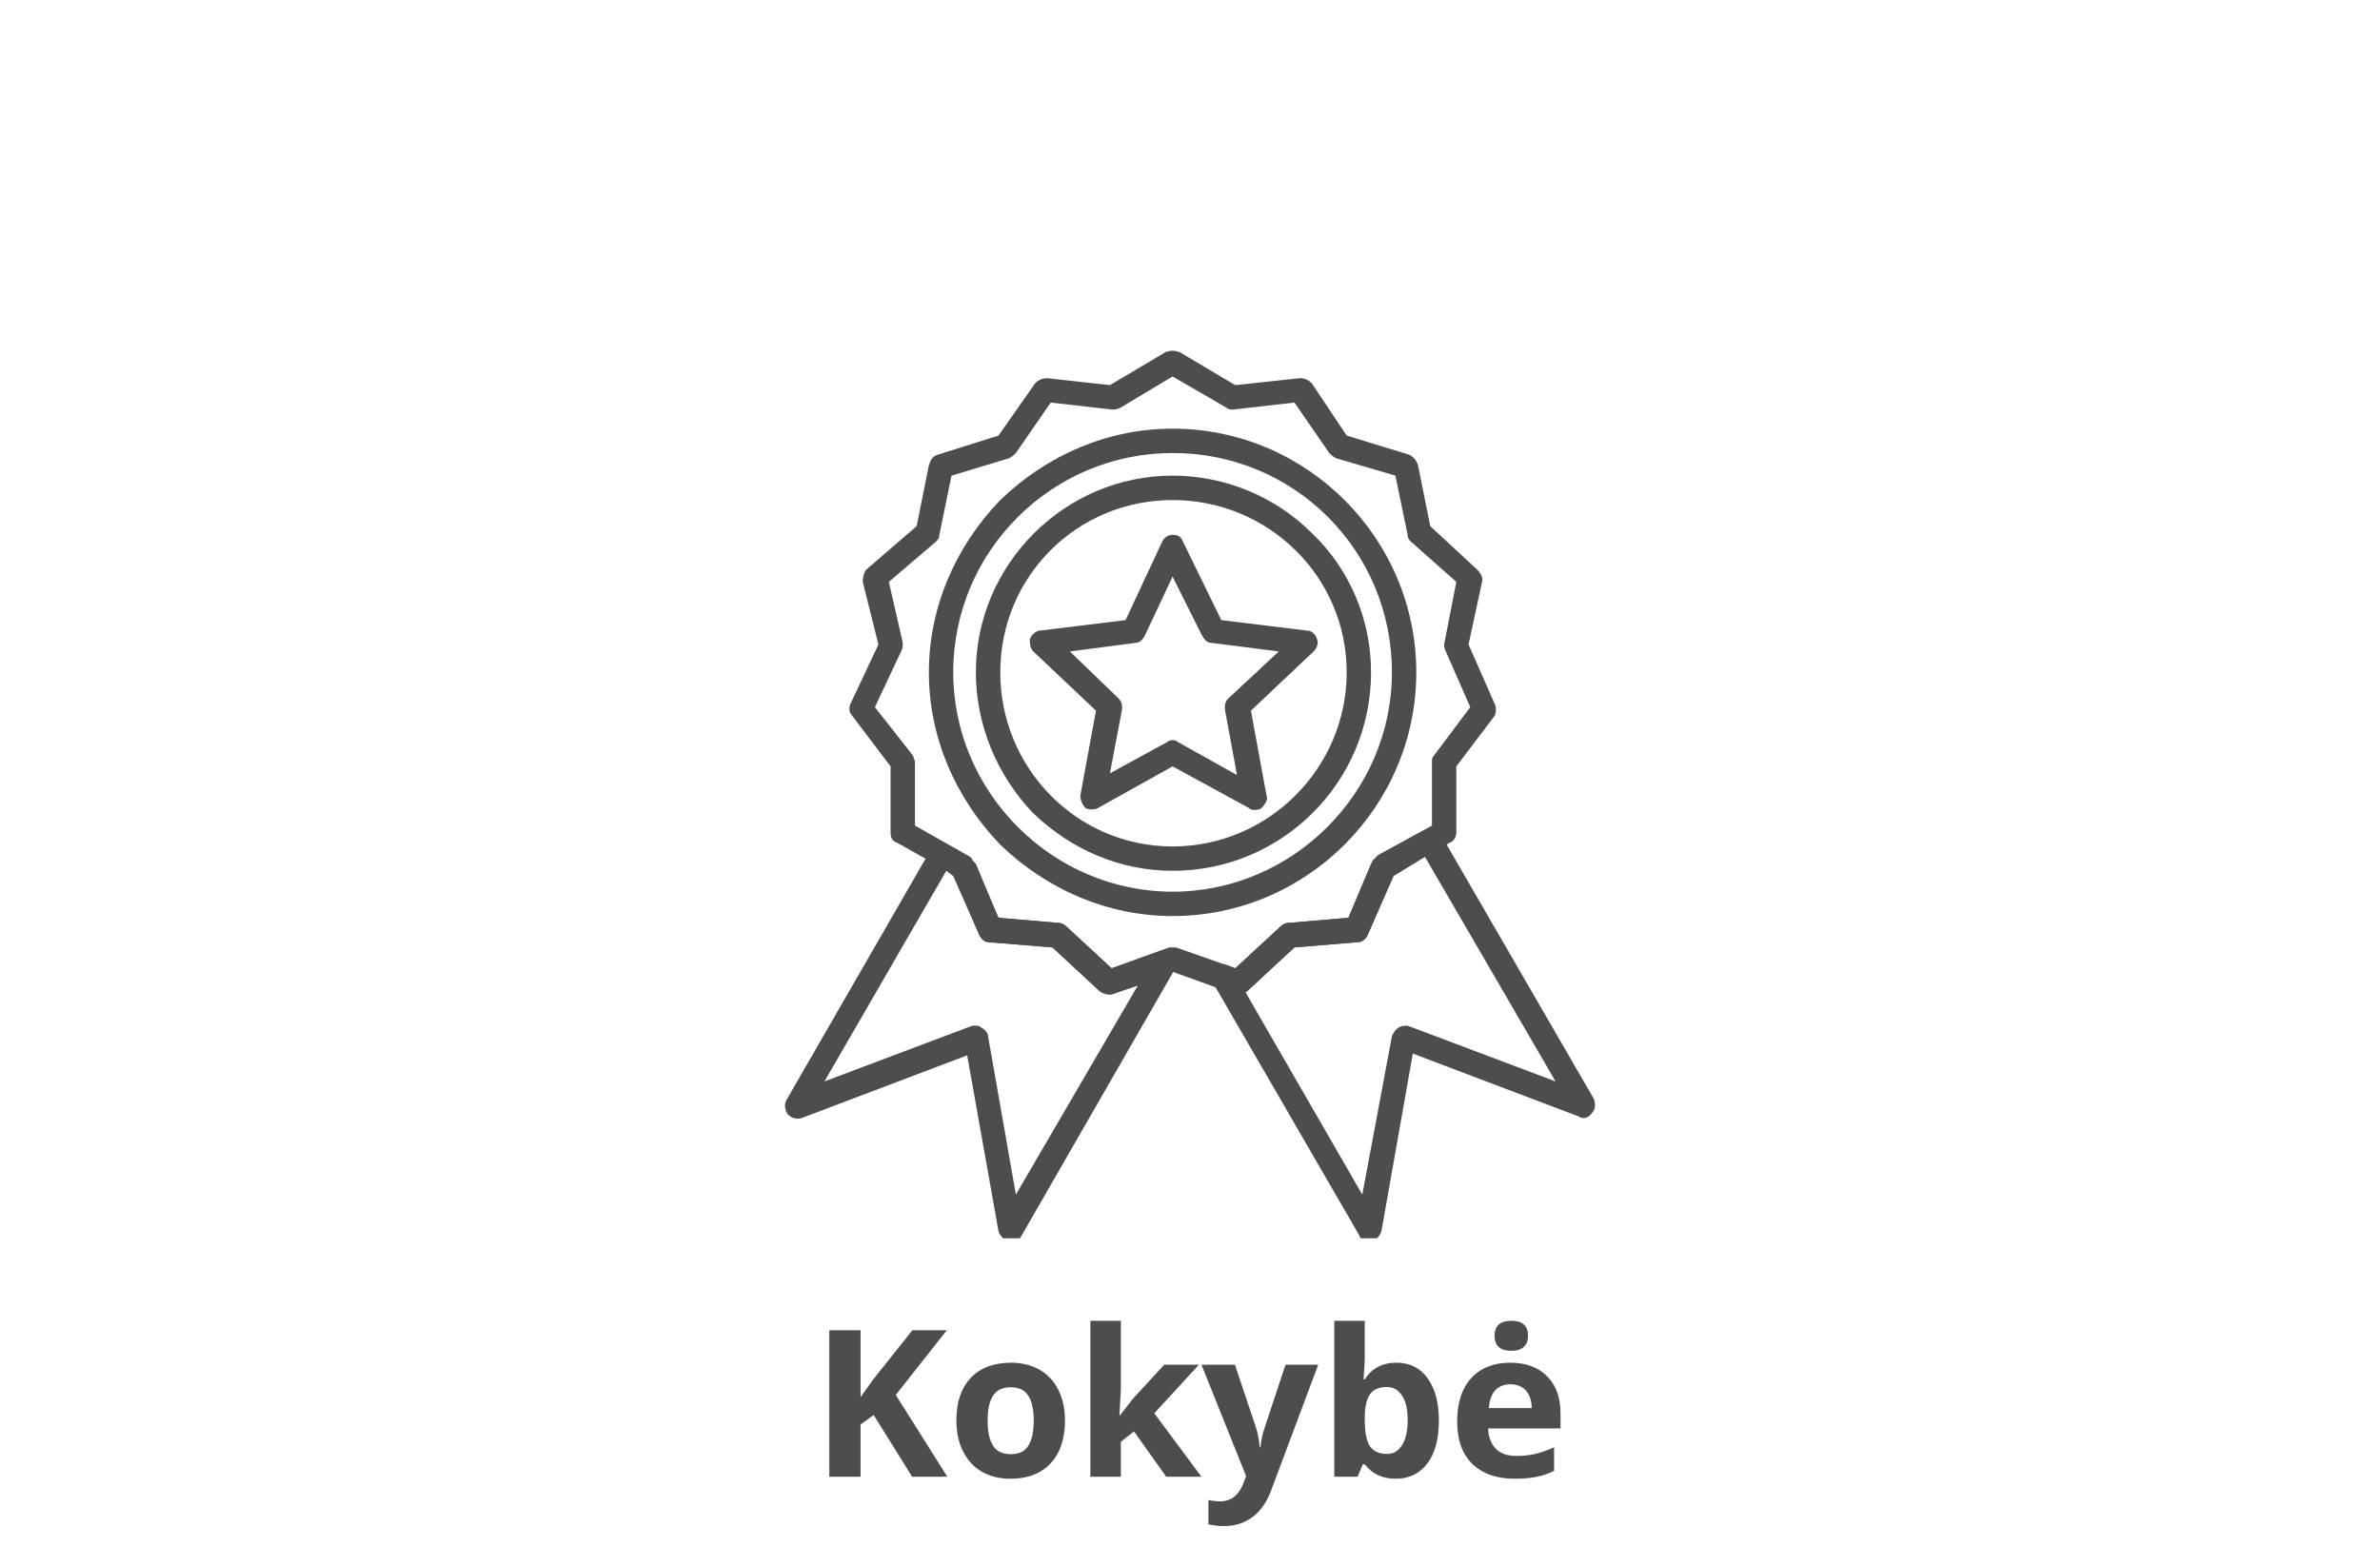
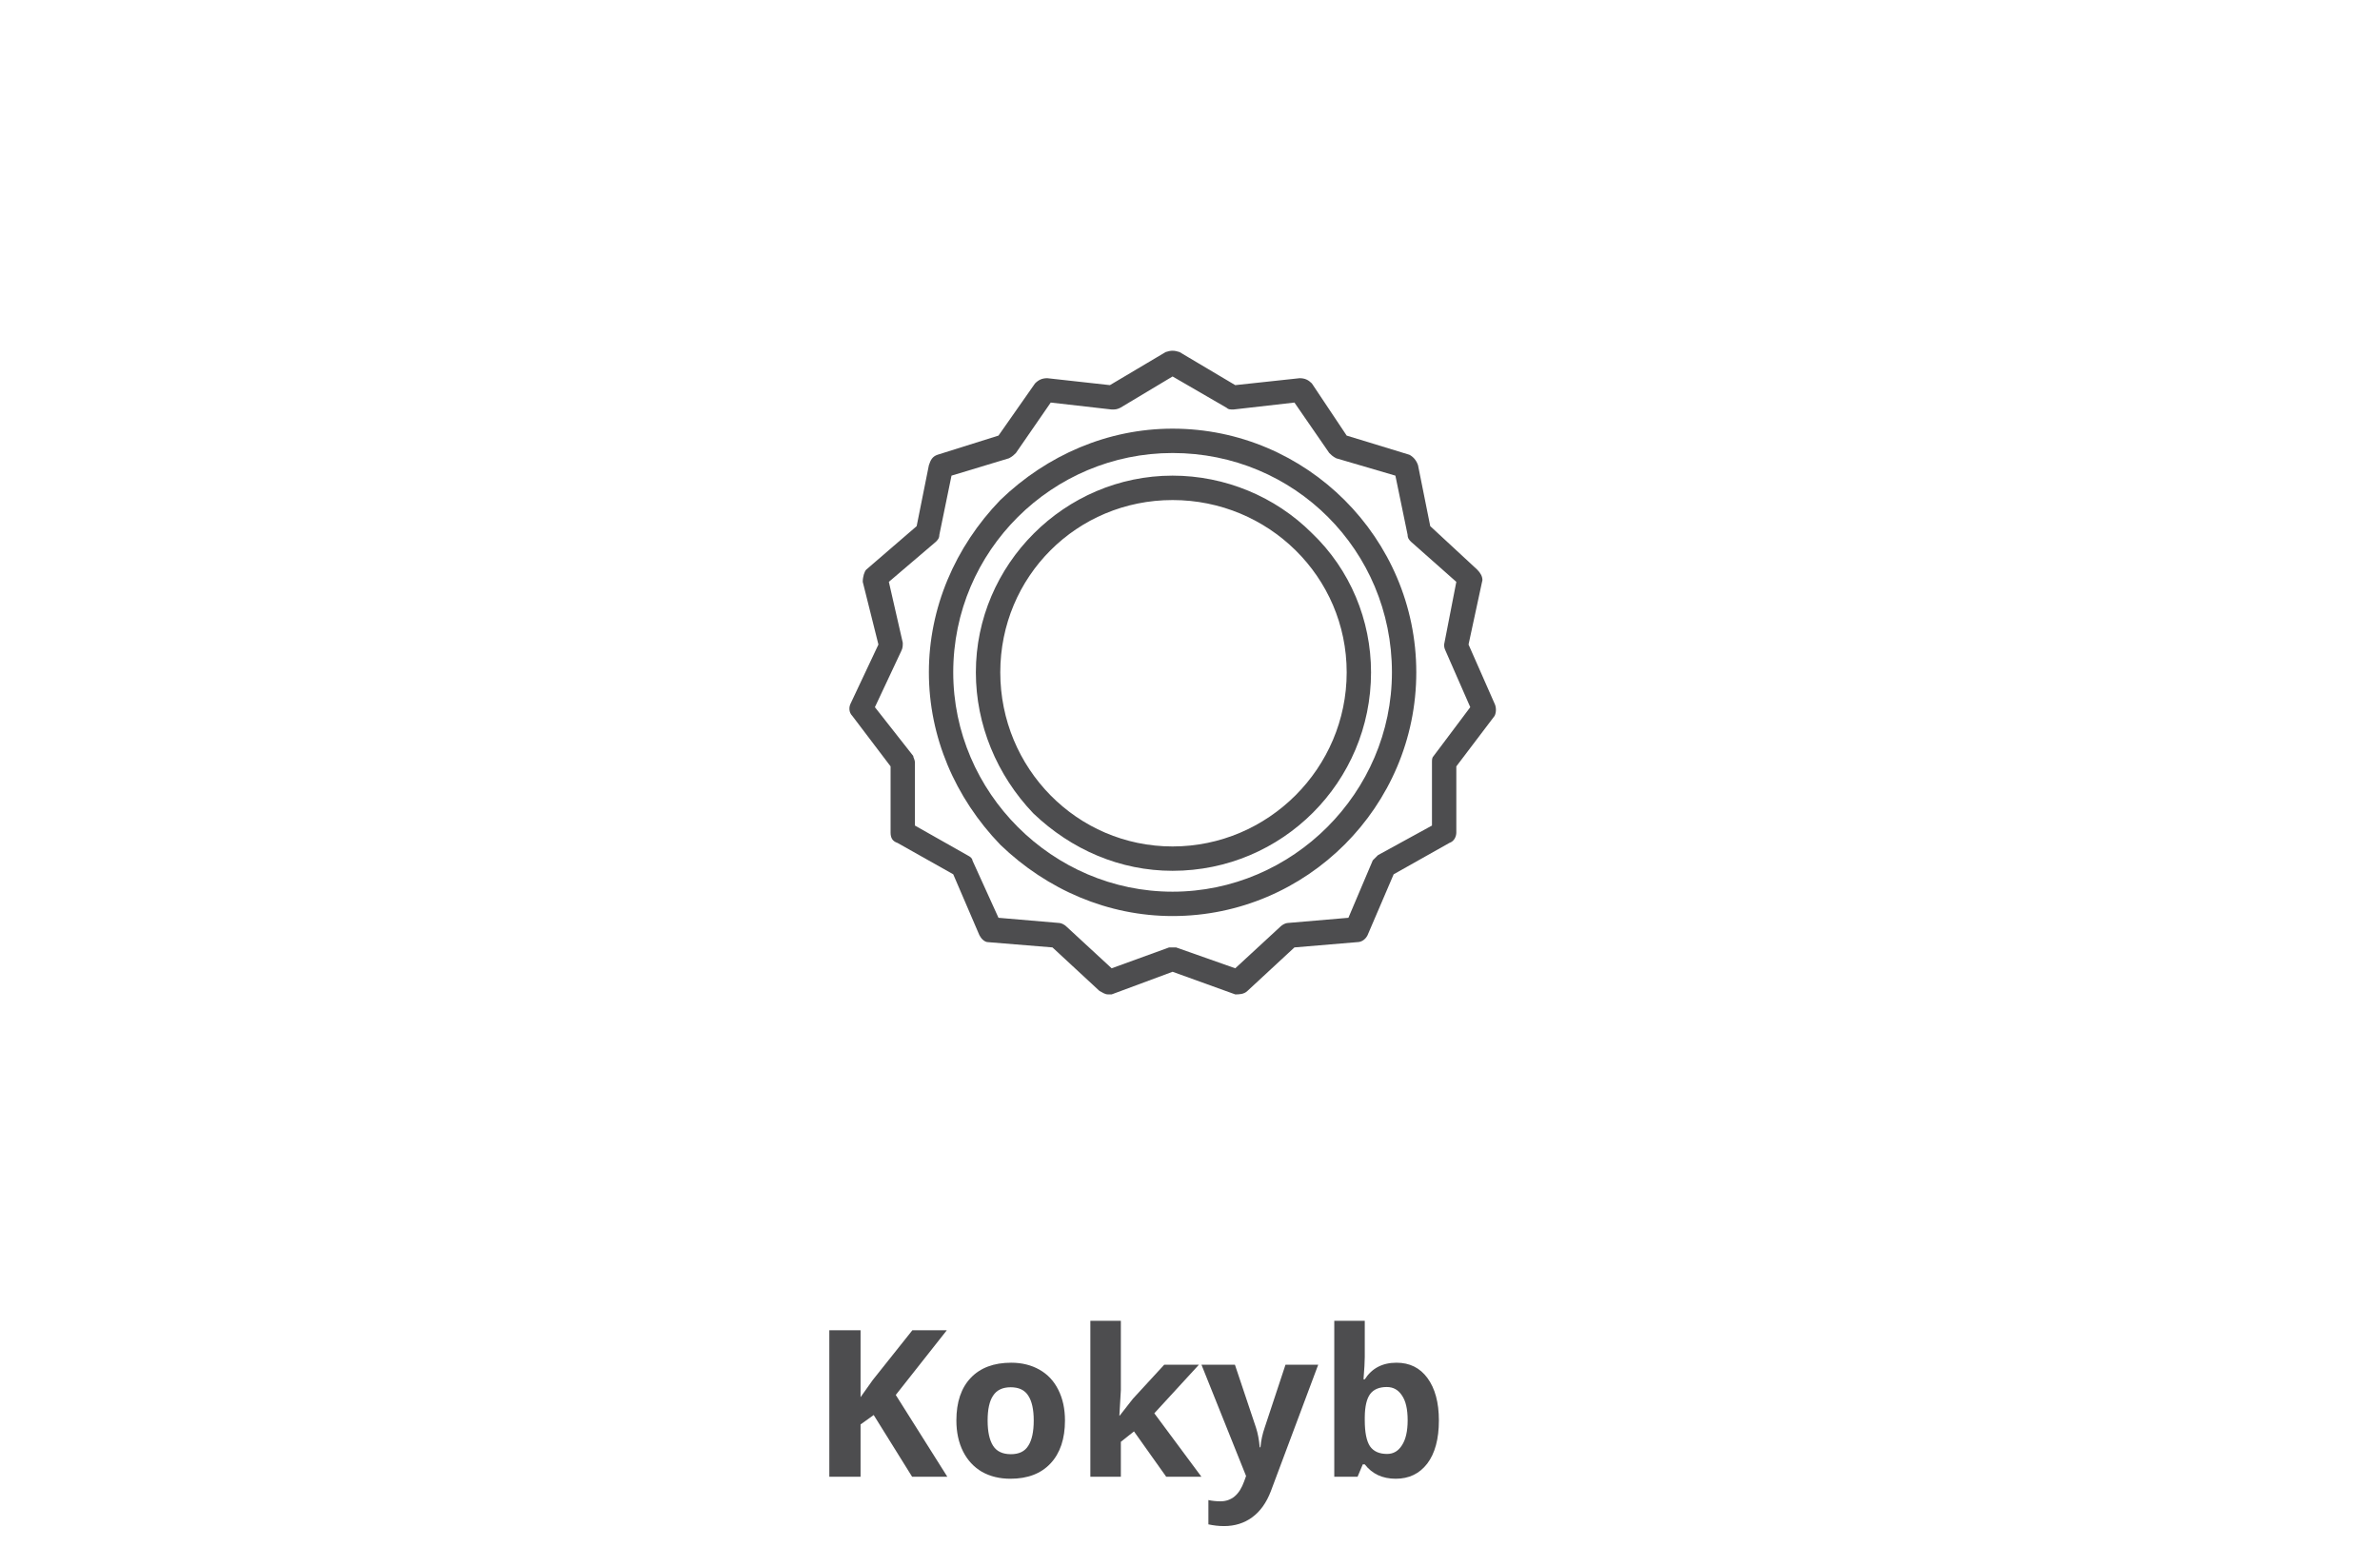
<svg xmlns="http://www.w3.org/2000/svg" width="200" viewBox="0 0 150 97.5" height="130" preserveAspectRatio="xMidYMid meet">
  <defs>
    <g />
    <clipPath id="fa2b05e828">
-       <path d="M 76 52 L 100.922 52 L 100.922 78.043 L 76 78.043 Z M 76 52 " clip-rule="nonzero" />
-     </clipPath>
+       </clipPath>
    <clipPath id="d922493112">
      <path d="M 49.438 53 L 75 53 L 75 78.043 L 49.438 78.043 Z M 49.438 53 " clip-rule="nonzero" />
    </clipPath>
    <clipPath id="a2062d6c96">
      <path d="M 53 22.078 L 95 22.078 L 95 63 L 53 63 Z M 53 22.078 " clip-rule="nonzero" />
    </clipPath>
  </defs>
  <path fill="#4d4d4f" d="M 73.902 57.734 C 69.844 57.734 66.004 56.09 63.043 53.238 C 60.188 50.273 58.543 46.434 58.543 42.375 C 58.543 38.316 60.188 34.477 63.043 31.516 C 66.004 28.66 69.844 27.016 73.902 27.016 C 82.352 27.016 89.262 33.926 89.262 42.375 C 89.262 50.824 82.352 57.734 73.902 57.734 Z M 73.902 28.551 C 66.332 28.551 60.078 34.695 60.078 42.375 C 60.078 49.945 66.332 56.199 73.902 56.199 C 81.473 56.199 87.727 49.945 87.727 42.375 C 87.727 34.695 81.582 28.551 73.902 28.551 Z M 73.902 28.551 " fill-opacity="1" fill-rule="evenodd" />
  <g clip-path="url(#fa2b05e828)">
    <path fill="#4d4d4f" d="M 86.301 78.25 C 85.969 78.25 85.75 78.141 85.641 77.812 L 76.426 61.902 C 76.207 61.684 76.316 61.355 76.426 61.137 C 76.645 60.805 76.973 60.695 77.305 60.805 L 77.852 61.027 L 80.703 58.395 C 80.812 58.281 81.035 58.172 81.145 58.172 L 84.984 57.844 L 86.41 54.441 C 86.52 54.332 86.52 54.332 86.629 54.223 C 86.738 54.004 86.957 53.895 87.066 53.785 L 89.809 52.359 C 90.141 52.141 90.578 52.25 90.797 52.578 L 100.453 69.254 C 100.562 69.582 100.562 69.914 100.344 70.133 C 100.121 70.461 99.793 70.57 99.465 70.352 L 89.043 66.402 L 87.066 77.594 C 86.957 77.922 86.738 78.141 86.41 78.25 C 86.41 78.25 86.301 78.25 86.301 78.25 Z M 78.512 62.562 L 85.859 75.289 L 87.727 65.305 C 87.836 65.086 87.945 64.867 88.164 64.758 C 88.273 64.645 88.602 64.645 88.715 64.645 L 98.039 68.156 L 89.809 54.004 L 87.836 55.211 L 86.191 58.941 C 86.082 59.16 85.859 59.379 85.641 59.379 L 81.582 59.711 L 78.621 62.453 C 78.621 62.453 78.512 62.453 78.512 62.562 Z M 86.629 54.223 Z M 86.629 54.223 " fill-opacity="1" fill-rule="evenodd" />
  </g>
  <g clip-path="url(#d922493112)">
-     <path fill="#4d4d4f" d="M 63.699 78.25 C 63.699 78.25 63.59 78.25 63.59 78.25 C 63.262 78.141 63.043 77.922 62.93 77.594 L 60.957 66.512 L 50.535 70.461 C 50.207 70.57 49.875 70.461 49.656 70.242 C 49.438 69.914 49.438 69.582 49.547 69.363 L 58.652 53.566 C 58.871 53.125 59.312 53.016 59.641 53.238 L 60.848 53.895 C 60.957 53.895 61.066 54.004 61.066 54.004 L 61.285 54.223 C 61.395 54.332 61.395 54.332 61.504 54.441 L 62.93 57.844 L 66.77 58.172 C 66.883 58.172 67.102 58.281 67.211 58.395 L 70.062 61.027 L 73.133 59.93 C 73.465 59.93 73.793 59.93 73.902 60.258 C 74.121 60.477 74.23 60.805 74.012 61.137 L 64.359 77.922 C 64.246 78.141 64.027 78.25 63.699 78.25 Z M 61.504 64.645 C 61.613 64.645 61.727 64.645 61.836 64.758 C 62.055 64.867 62.273 65.086 62.273 65.305 L 64.027 75.289 L 71.707 62.121 L 70.062 62.672 C 69.844 62.672 69.516 62.672 69.293 62.453 L 66.332 59.711 L 62.273 59.379 C 62.055 59.379 61.836 59.16 61.727 58.941 L 60.078 55.211 L 59.641 54.883 L 51.961 68.156 L 61.285 64.645 C 61.285 64.645 61.395 64.645 61.504 64.645 Z M 61.504 64.645 " fill-opacity="1" fill-rule="evenodd" />
-   </g>
-   <path fill="#4d4d4f" d="M 79.059 51.043 C 78.949 51.043 78.84 51.043 78.73 50.934 L 73.902 48.301 L 69.184 50.934 C 68.965 51.043 68.637 51.043 68.418 50.934 C 68.199 50.715 68.086 50.383 68.086 50.164 L 69.074 44.789 L 65.125 41.059 C 64.906 40.84 64.906 40.512 64.906 40.289 C 65.016 39.961 65.344 39.742 65.562 39.742 L 70.941 39.082 L 73.242 34.148 C 73.355 33.926 73.574 33.707 73.902 33.707 C 74.23 33.707 74.449 33.816 74.562 34.148 L 76.973 39.082 L 82.352 39.742 C 82.68 39.742 82.898 39.961 83.008 40.289 C 83.117 40.512 83.008 40.84 82.789 41.059 L 78.84 44.789 L 79.828 50.164 C 79.938 50.383 79.719 50.715 79.496 50.934 C 79.387 51.043 79.168 51.043 79.059 51.043 Z M 73.902 46.652 C 74.012 46.652 74.121 46.652 74.23 46.762 L 77.961 48.848 L 77.195 44.68 C 77.195 44.461 77.195 44.242 77.414 44.02 L 80.594 41.059 L 76.316 40.512 C 76.098 40.512 75.879 40.289 75.766 40.07 L 73.902 36.34 L 72.148 40.07 C 72.039 40.289 71.816 40.512 71.598 40.512 L 67.43 41.059 L 70.5 44.02 C 70.723 44.242 70.723 44.461 70.723 44.68 L 69.953 48.738 L 73.574 46.762 C 73.684 46.652 73.793 46.652 73.902 46.652 Z M 71.488 39.742 Z M 71.488 39.742 " fill-opacity="1" fill-rule="evenodd" />
+     </g>
  <g clip-path="url(#a2062d6c96)">
    <path fill="#4d4d4f" d="M 69.844 62.672 C 69.625 62.672 69.516 62.562 69.293 62.453 L 66.332 59.711 L 62.273 59.379 C 62.055 59.379 61.836 59.16 61.727 58.941 L 60.078 55.102 L 56.566 53.125 C 56.238 53.016 56.129 52.797 56.129 52.469 L 56.129 48.301 L 53.715 45.117 C 53.496 44.898 53.496 44.57 53.605 44.352 L 55.363 40.621 L 54.375 36.672 C 54.375 36.34 54.484 36.012 54.594 35.902 L 57.773 33.16 L 58.543 29.32 C 58.652 28.992 58.762 28.77 59.09 28.66 L 62.93 27.453 L 65.234 24.164 C 65.453 23.945 65.676 23.836 66.004 23.836 L 69.953 24.273 L 73.465 22.188 C 73.793 22.078 74.012 22.078 74.34 22.188 L 77.852 24.273 L 81.91 23.836 C 82.242 23.836 82.461 23.945 82.68 24.164 L 84.875 27.453 L 88.824 28.66 C 89.043 28.77 89.262 28.992 89.371 29.32 L 90.141 33.16 L 93.102 35.902 C 93.32 36.121 93.43 36.34 93.43 36.562 L 92.555 40.621 L 94.199 44.352 C 94.309 44.57 94.309 44.898 94.199 45.117 L 91.785 48.301 L 91.785 52.469 C 91.785 52.688 91.676 53.016 91.348 53.125 L 87.836 55.102 L 86.191 58.941 C 86.082 59.16 85.859 59.379 85.531 59.379 L 81.582 59.711 L 78.621 62.453 C 78.402 62.672 78.07 62.672 77.852 62.672 L 73.902 61.246 L 70.062 62.672 C 70.062 62.672 69.953 62.672 69.844 62.672 Z M 73.902 59.711 C 74.012 59.711 74.121 59.711 74.121 59.711 L 77.852 61.027 L 80.703 58.395 C 80.812 58.281 81.035 58.172 81.145 58.172 L 84.984 57.844 L 86.52 54.223 C 86.629 54.113 86.738 54.004 86.848 53.895 L 90.25 52.031 L 90.25 48.082 C 90.25 47.859 90.25 47.75 90.359 47.641 L 92.664 44.57 L 91.125 41.059 C 91.016 40.84 91.016 40.73 91.016 40.621 L 91.785 36.672 L 88.934 34.148 C 88.824 34.039 88.715 33.926 88.715 33.707 L 87.945 29.977 L 84.215 28.883 C 83.996 28.77 83.887 28.66 83.777 28.551 L 81.582 25.371 L 77.742 25.809 C 77.523 25.809 77.414 25.809 77.305 25.699 L 73.902 23.727 L 70.609 25.699 C 70.391 25.809 70.281 25.809 70.062 25.809 L 66.223 25.371 L 64.027 28.551 C 63.918 28.66 63.809 28.77 63.59 28.883 L 59.969 29.977 L 59.203 33.707 C 59.203 33.926 59.09 34.039 58.98 34.148 L 56.02 36.672 L 56.898 40.512 C 56.898 40.73 56.898 40.84 56.789 41.059 L 55.141 44.57 L 57.555 47.641 C 57.555 47.75 57.664 47.859 57.664 48.082 L 57.664 52.031 L 60.957 53.895 C 61.176 54.004 61.285 54.113 61.285 54.223 L 62.93 57.844 L 66.77 58.172 C 66.883 58.172 67.102 58.281 67.211 58.395 L 70.062 61.027 L 73.684 59.711 C 73.684 59.711 73.793 59.711 73.902 59.711 Z M 73.902 59.711 " fill-opacity="1" fill-rule="evenodd" />
  </g>
  <path fill="#4d4d4f" d="M 73.902 54.883 C 70.609 54.883 67.539 53.566 65.125 51.262 C 62.82 48.848 61.504 45.668 61.504 42.375 C 61.504 35.574 67.102 29.977 73.902 29.977 C 77.195 29.977 80.375 31.293 82.68 33.598 C 85.094 35.902 86.41 39.082 86.41 42.375 C 86.41 49.285 80.812 54.883 73.902 54.883 Z M 73.902 31.516 C 67.867 31.516 63.043 36.34 63.043 42.375 C 63.043 48.41 67.867 53.348 73.902 53.348 C 79.938 53.348 84.875 48.41 84.875 42.375 C 84.875 36.34 79.938 31.516 73.902 31.516 Z M 73.902 31.516 " fill-opacity="1" fill-rule="evenodd" />
  <g fill="#4d4d4f" fill-opacity="1">
    <g transform="translate(51.112, 93.073)">
      <g>
        <path d="M 8.594 0 L 6.375 0 L 3.953 -3.891 L 3.125 -3.297 L 3.125 0 L 1.156 0 L 1.156 -9.234 L 3.125 -9.234 L 3.125 -5.016 L 3.891 -6.094 L 6.391 -9.234 L 8.562 -9.234 L 5.344 -5.156 Z M 8.594 0 " />
      </g>
    </g>
  </g>
  <g fill="#4d4d4f" fill-opacity="1">
    <g transform="translate(59.698, 93.073)">
      <g>
        <path d="M 2.547 -3.547 C 2.547 -2.848 2.66 -2.316 2.891 -1.953 C 3.117 -1.598 3.492 -1.422 4.016 -1.422 C 4.523 -1.422 4.891 -1.598 5.109 -1.953 C 5.336 -2.305 5.453 -2.836 5.453 -3.547 C 5.453 -4.242 5.336 -4.766 5.109 -5.109 C 4.891 -5.461 4.52 -5.641 4 -5.641 C 3.488 -5.641 3.117 -5.461 2.891 -5.109 C 2.66 -4.766 2.547 -4.242 2.547 -3.547 Z M 7.422 -3.547 C 7.422 -2.391 7.117 -1.488 6.516 -0.844 C 5.91 -0.195 5.066 0.125 3.984 0.125 C 3.305 0.125 2.707 -0.02 2.188 -0.312 C 1.676 -0.613 1.281 -1.039 1 -1.594 C 0.719 -2.156 0.578 -2.805 0.578 -3.547 C 0.578 -4.703 0.879 -5.598 1.484 -6.234 C 2.086 -6.867 2.938 -7.188 4.031 -7.188 C 4.707 -7.188 5.301 -7.039 5.812 -6.75 C 6.332 -6.457 6.727 -6.035 7 -5.484 C 7.281 -4.93 7.422 -4.285 7.422 -3.547 Z M 7.422 -3.547 " />
      </g>
    </g>
  </g>
  <g fill="#4d4d4f" fill-opacity="1">
    <g transform="translate(67.704, 93.073)">
      <g>
        <path d="M 2.859 -3.844 L 3.703 -4.922 L 5.672 -7.062 L 7.859 -7.062 L 5.047 -4 L 8.016 0 L 5.797 0 L 3.766 -2.859 L 2.938 -2.203 L 2.938 0 L 1.016 0 L 1.016 -9.828 L 2.938 -9.828 L 2.938 -5.453 L 2.844 -3.844 Z M 2.859 -3.844 " />
      </g>
    </g>
  </g>
  <g fill="#4d4d4f" fill-opacity="1">
    <g transform="translate(75.722, 93.073)">
      <g>
        <path d="M 0 -7.062 L 2.109 -7.062 L 3.438 -3.094 C 3.551 -2.75 3.629 -2.336 3.672 -1.859 L 3.719 -1.859 C 3.758 -2.297 3.848 -2.707 3.984 -3.094 L 5.297 -7.062 L 7.359 -7.062 L 4.375 0.906 C 4.094 1.645 3.695 2.195 3.188 2.562 C 2.688 2.926 2.098 3.109 1.422 3.109 C 1.086 3.109 0.758 3.07 0.438 3 L 0.438 1.469 C 0.676 1.52 0.93 1.547 1.203 1.547 C 1.547 1.547 1.844 1.441 2.094 1.234 C 2.344 1.023 2.539 0.711 2.688 0.297 L 2.812 -0.047 Z M 0 -7.062 " />
      </g>
    </g>
  </g>
  <g fill="#4d4d4f" fill-opacity="1">
    <g transform="translate(83.077, 93.073)">
      <g>
        <path d="M 4.938 -7.188 C 5.77 -7.188 6.422 -6.863 6.891 -6.219 C 7.367 -5.57 7.609 -4.68 7.609 -3.547 C 7.609 -2.379 7.363 -1.473 6.875 -0.828 C 6.383 -0.191 5.723 0.125 4.891 0.125 C 4.055 0.125 3.406 -0.176 2.938 -0.781 L 2.812 -0.781 L 2.484 0 L 1.016 0 L 1.016 -9.828 L 2.938 -9.828 L 2.938 -7.547 C 2.938 -7.254 2.91 -6.785 2.859 -6.141 L 2.938 -6.141 C 3.383 -6.836 4.051 -7.188 4.938 -7.188 Z M 4.328 -5.656 C 3.848 -5.656 3.5 -5.508 3.281 -5.219 C 3.062 -4.926 2.945 -4.441 2.938 -3.766 L 2.938 -3.562 C 2.938 -2.801 3.047 -2.254 3.266 -1.922 C 3.492 -1.598 3.852 -1.438 4.344 -1.438 C 4.738 -1.438 5.051 -1.617 5.281 -1.984 C 5.52 -2.348 5.641 -2.875 5.641 -3.562 C 5.641 -4.258 5.52 -4.781 5.281 -5.125 C 5.051 -5.477 4.734 -5.656 4.328 -5.656 Z M 4.328 -5.656 " />
      </g>
    </g>
  </g>
  <g fill="#4d4d4f" fill-opacity="1">
    <g transform="translate(91.259, 93.073)">
      <g>
-         <path d="M 3.938 -5.828 C 3.531 -5.828 3.207 -5.695 2.969 -5.438 C 2.738 -5.176 2.609 -4.805 2.578 -4.328 L 5.281 -4.328 C 5.27 -4.805 5.145 -5.176 4.906 -5.438 C 4.664 -5.695 4.344 -5.828 3.938 -5.828 Z M 4.203 0.125 C 3.066 0.125 2.176 -0.188 1.531 -0.812 C 0.895 -1.438 0.578 -2.328 0.578 -3.484 C 0.578 -4.66 0.875 -5.57 1.469 -6.219 C 2.062 -6.863 2.879 -7.188 3.922 -7.188 C 4.922 -7.188 5.695 -6.898 6.25 -6.328 C 6.812 -5.766 7.094 -4.984 7.094 -3.984 L 7.094 -3.047 L 2.531 -3.047 C 2.551 -2.504 2.711 -2.078 3.016 -1.766 C 3.316 -1.461 3.742 -1.312 4.297 -1.312 C 4.723 -1.312 5.125 -1.352 5.5 -1.438 C 5.883 -1.531 6.281 -1.672 6.688 -1.859 L 6.688 -0.375 C 6.352 -0.207 5.992 -0.082 5.609 0 C 5.223 0.082 4.754 0.125 4.203 0.125 Z M 2.938 -8.891 C 2.938 -9.516 3.289 -9.828 4 -9.828 C 4.695 -9.828 5.047 -9.516 5.047 -8.891 C 5.047 -8.586 4.957 -8.352 4.781 -8.188 C 4.602 -8.02 4.344 -7.938 4 -7.938 C 3.289 -7.938 2.938 -8.254 2.938 -8.891 Z M 2.938 -8.891 " />
-       </g>
+         </g>
    </g>
  </g>
</svg>